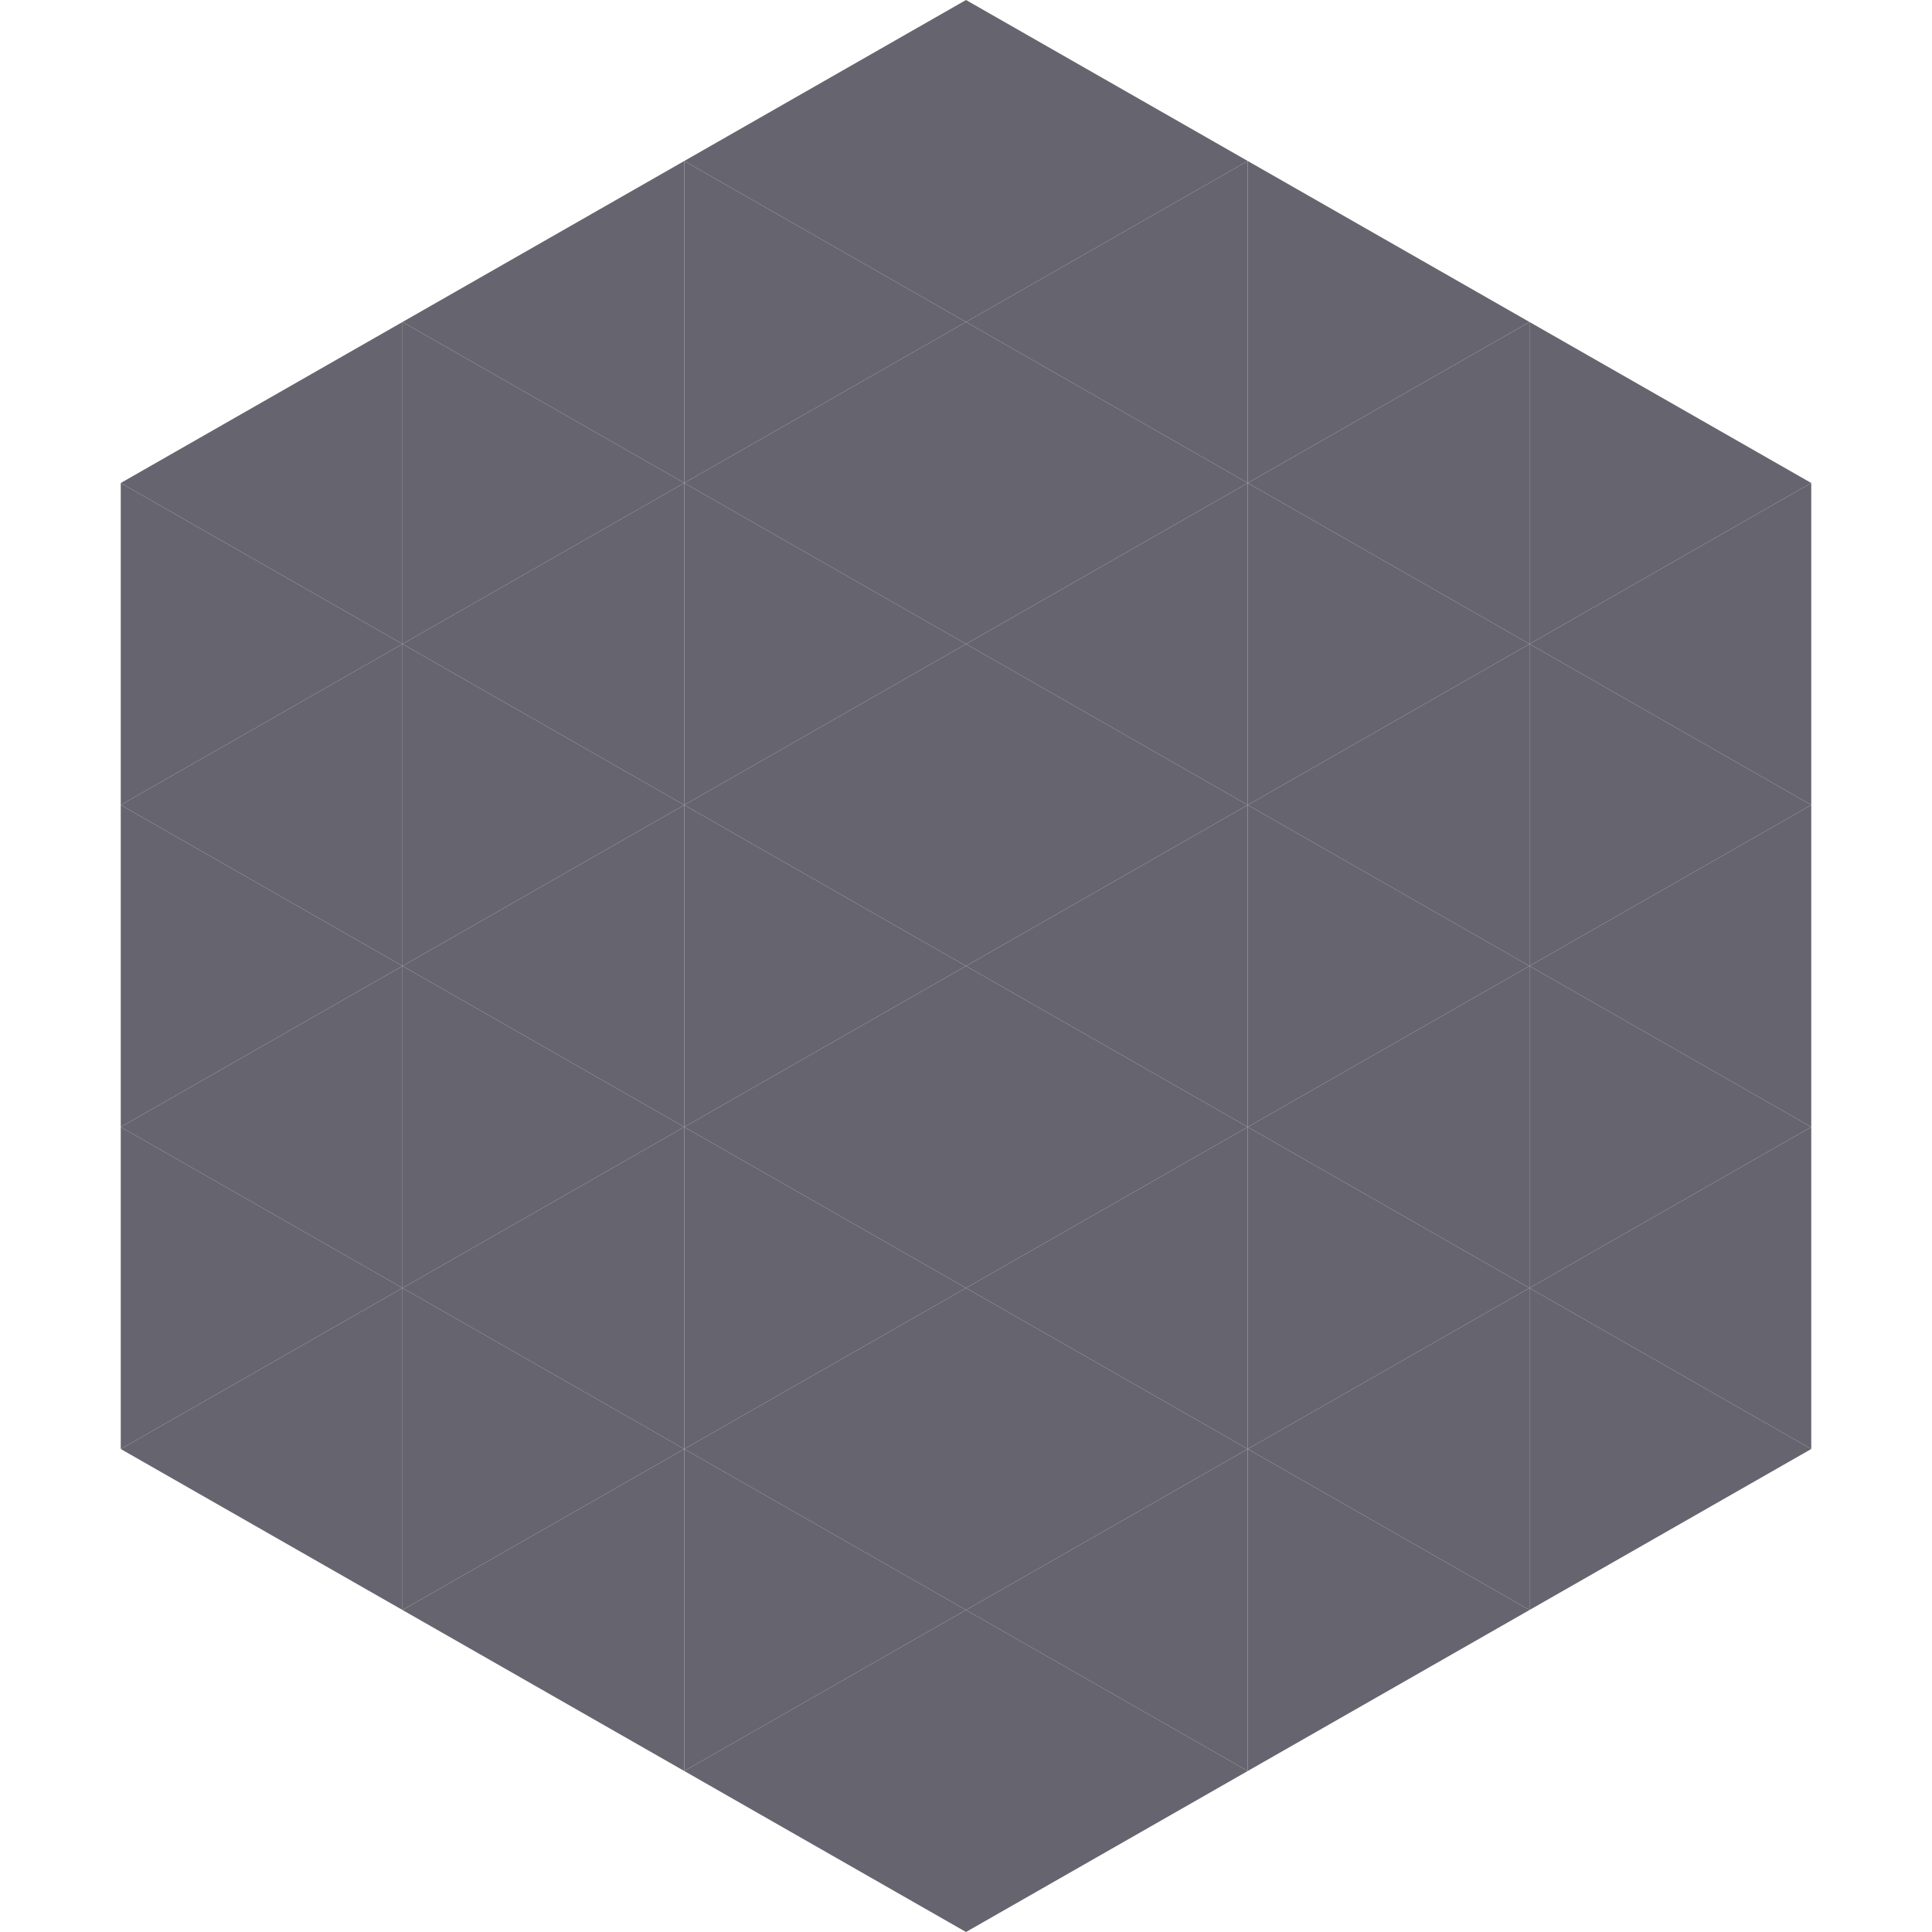
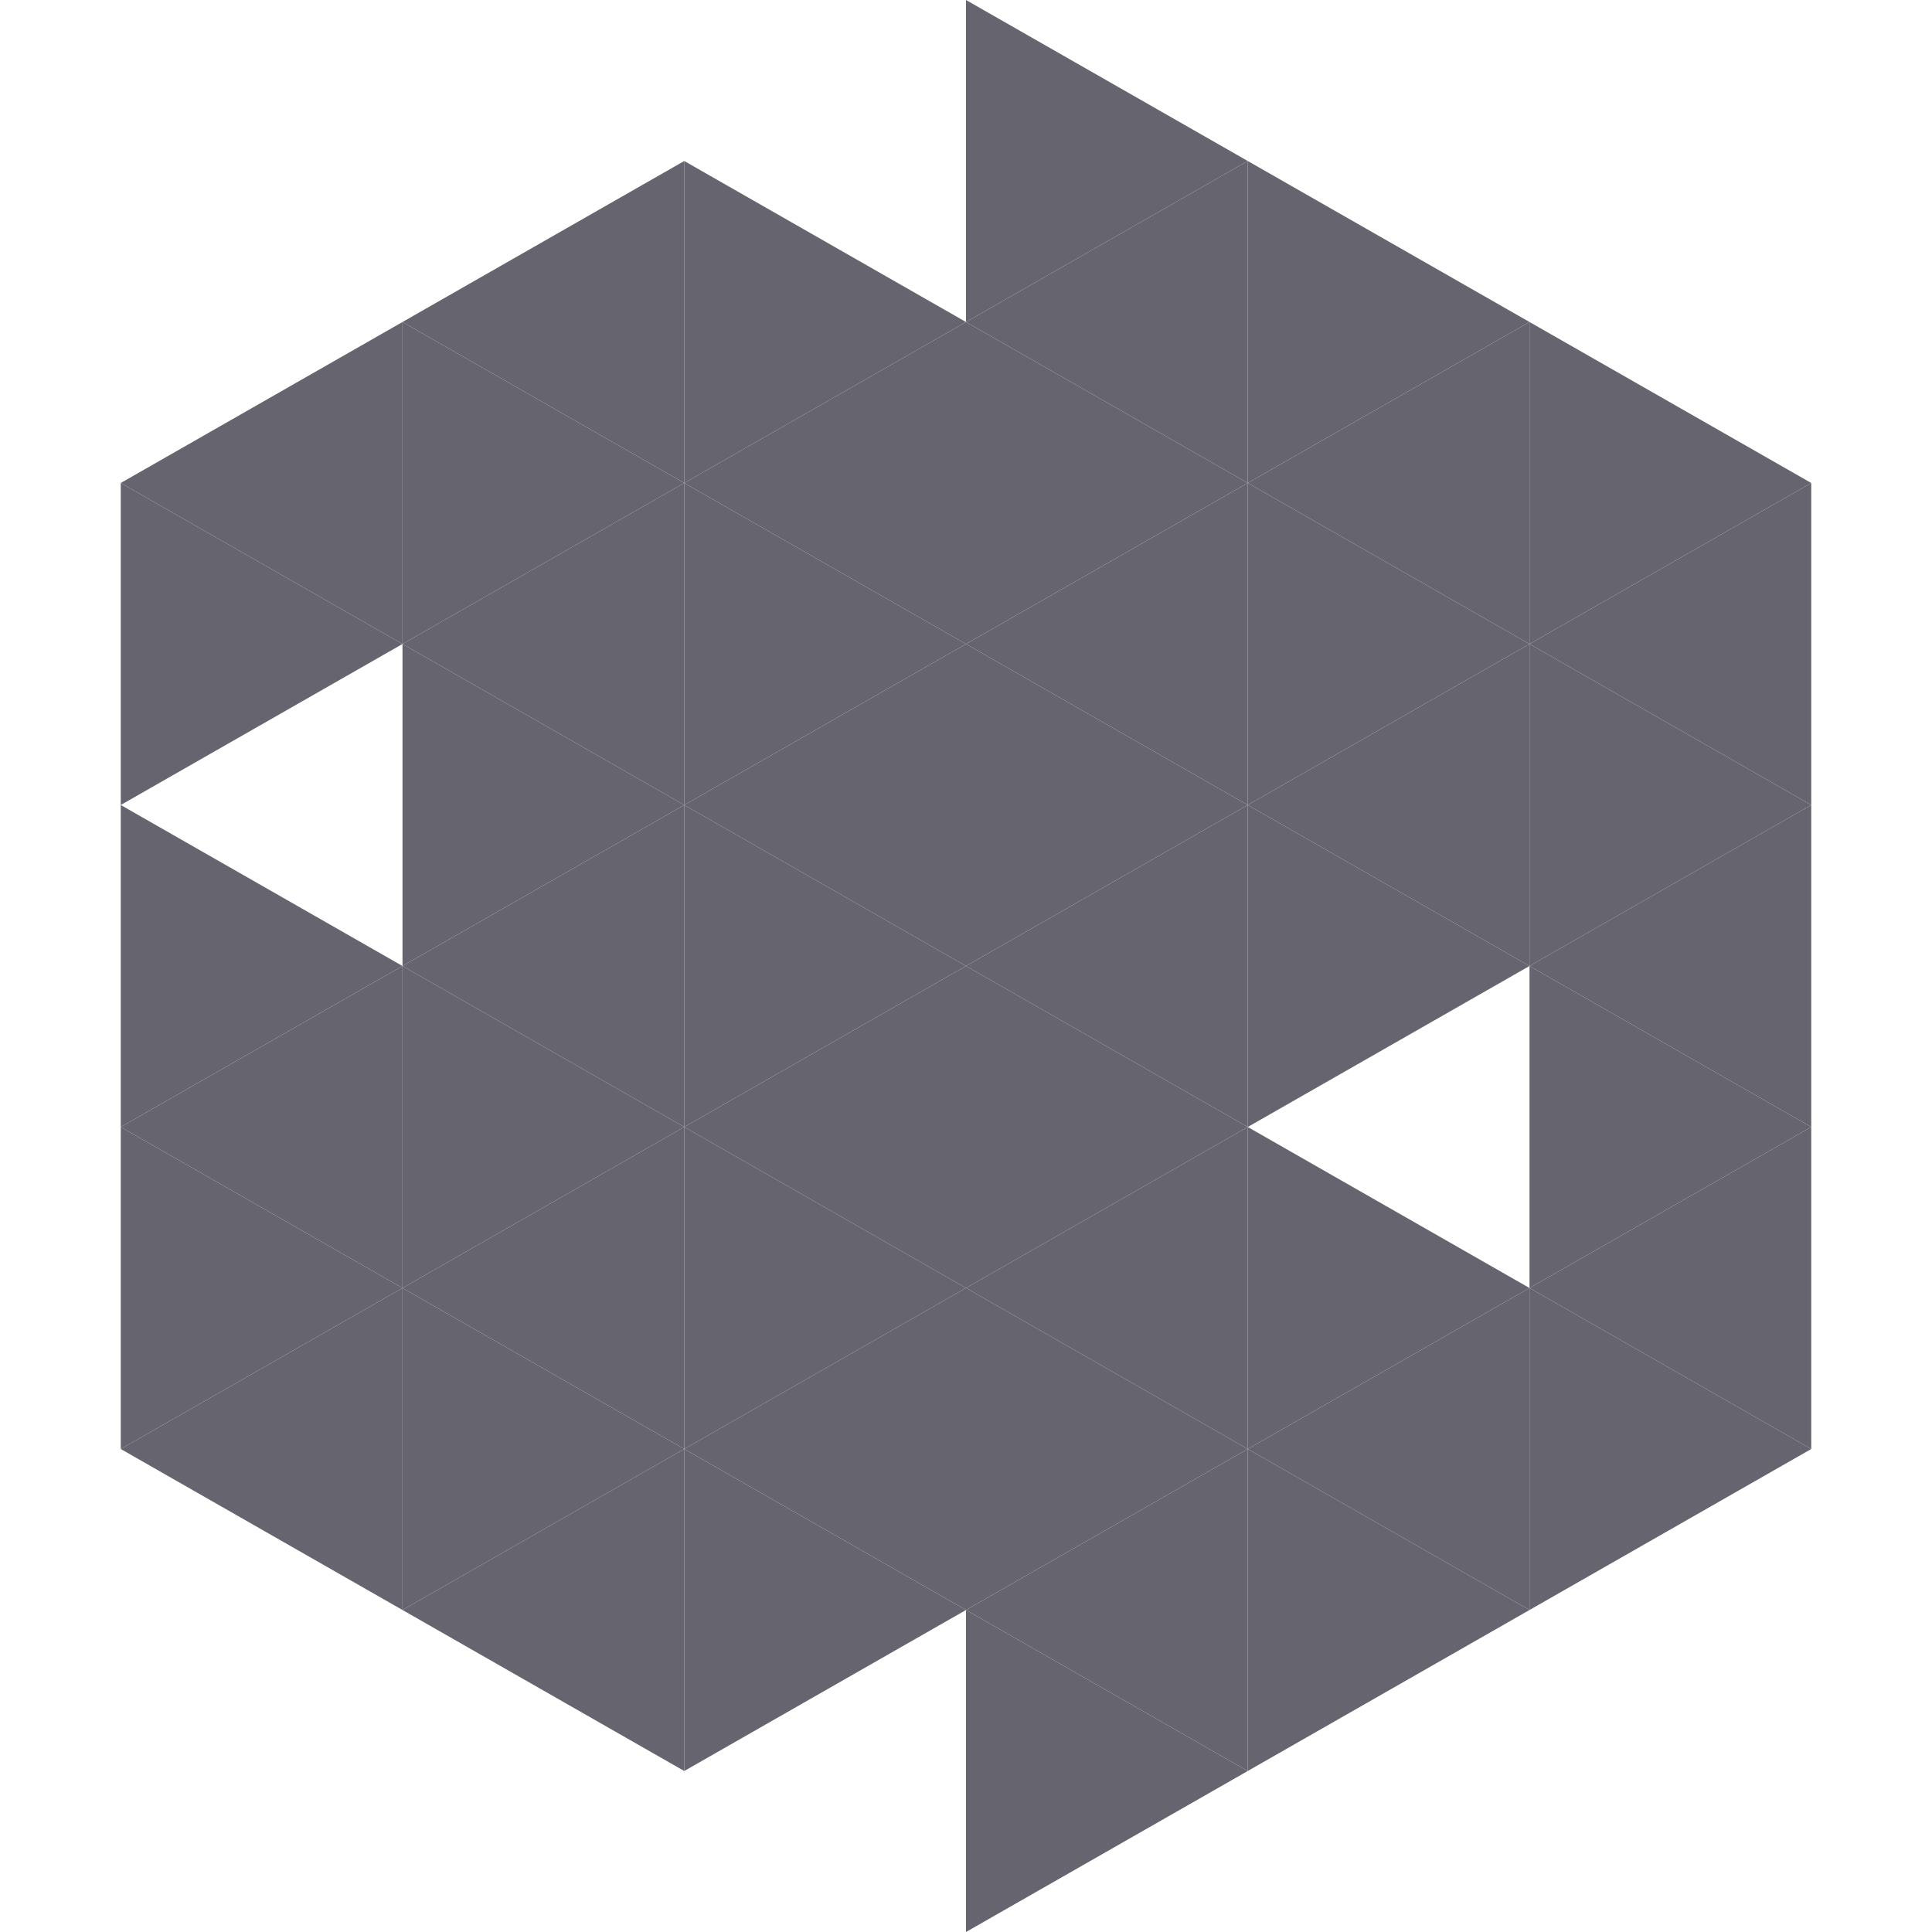
<svg xmlns="http://www.w3.org/2000/svg" width="240" height="240">
  <polygon points="50,40 15,60 50,80" style="fill:rgb(102,100,110)" />
  <polygon points="190,40 225,60 190,80" style="fill:rgb(102,100,110)" />
  <polygon points="15,60 50,80 15,100" style="fill:rgb(102,100,110)" />
  <polygon points="225,60 190,80 225,100" style="fill:rgb(102,100,110)" />
-   <polygon points="50,80 15,100 50,120" style="fill:rgb(102,100,110)" />
  <polygon points="190,80 225,100 190,120" style="fill:rgb(102,100,110)" />
  <polygon points="15,100 50,120 15,140" style="fill:rgb(102,100,110)" />
  <polygon points="225,100 190,120 225,140" style="fill:rgb(102,100,110)" />
  <polygon points="50,120 15,140 50,160" style="fill:rgb(102,100,110)" />
  <polygon points="190,120 225,140 190,160" style="fill:rgb(102,100,110)" />
  <polygon points="15,140 50,160 15,180" style="fill:rgb(102,100,110)" />
  <polygon points="225,140 190,160 225,180" style="fill:rgb(102,100,110)" />
  <polygon points="50,160 15,180 50,200" style="fill:rgb(102,100,110)" />
  <polygon points="190,160 225,180 190,200" style="fill:rgb(102,100,110)" />
  <polygon points="15,180 50,200 15,220" style="fill:rgb(255,255,255); fill-opacity:0" />
  <polygon points="225,180 190,200 225,220" style="fill:rgb(255,255,255); fill-opacity:0" />
  <polygon points="50,0 85,20 50,40" style="fill:rgb(255,255,255); fill-opacity:0" />
  <polygon points="190,0 155,20 190,40" style="fill:rgb(255,255,255); fill-opacity:0" />
  <polygon points="85,20 50,40 85,60" style="fill:rgb(102,100,110)" />
  <polygon points="155,20 190,40 155,60" style="fill:rgb(102,100,110)" />
  <polygon points="50,40 85,60 50,80" style="fill:rgb(102,100,110)" />
  <polygon points="190,40 155,60 190,80" style="fill:rgb(102,100,110)" />
  <polygon points="85,60 50,80 85,100" style="fill:rgb(102,100,110)" />
  <polygon points="155,60 190,80 155,100" style="fill:rgb(102,100,110)" />
  <polygon points="50,80 85,100 50,120" style="fill:rgb(102,100,110)" />
  <polygon points="190,80 155,100 190,120" style="fill:rgb(102,100,110)" />
  <polygon points="85,100 50,120 85,140" style="fill:rgb(102,100,110)" />
  <polygon points="155,100 190,120 155,140" style="fill:rgb(102,100,110)" />
  <polygon points="50,120 85,140 50,160" style="fill:rgb(102,100,110)" />
-   <polygon points="190,120 155,140 190,160" style="fill:rgb(102,100,110)" />
  <polygon points="85,140 50,160 85,180" style="fill:rgb(102,100,110)" />
  <polygon points="155,140 190,160 155,180" style="fill:rgb(102,100,110)" />
  <polygon points="50,160 85,180 50,200" style="fill:rgb(102,100,110)" />
  <polygon points="190,160 155,180 190,200" style="fill:rgb(102,100,110)" />
  <polygon points="85,180 50,200 85,220" style="fill:rgb(102,100,110)" />
  <polygon points="155,180 190,200 155,220" style="fill:rgb(102,100,110)" />
-   <polygon points="120,0 85,20 120,40" style="fill:rgb(102,100,110)" />
  <polygon points="120,0 155,20 120,40" style="fill:rgb(102,100,110)" />
  <polygon points="85,20 120,40 85,60" style="fill:rgb(102,100,110)" />
  <polygon points="155,20 120,40 155,60" style="fill:rgb(102,100,110)" />
  <polygon points="120,40 85,60 120,80" style="fill:rgb(102,100,110)" />
  <polygon points="120,40 155,60 120,80" style="fill:rgb(102,100,110)" />
  <polygon points="85,60 120,80 85,100" style="fill:rgb(102,100,110)" />
  <polygon points="155,60 120,80 155,100" style="fill:rgb(102,100,110)" />
  <polygon points="120,80 85,100 120,120" style="fill:rgb(102,100,110)" />
  <polygon points="120,80 155,100 120,120" style="fill:rgb(102,100,110)" />
  <polygon points="85,100 120,120 85,140" style="fill:rgb(102,100,110)" />
  <polygon points="155,100 120,120 155,140" style="fill:rgb(102,100,110)" />
  <polygon points="120,120 85,140 120,160" style="fill:rgb(102,100,110)" />
  <polygon points="120,120 155,140 120,160" style="fill:rgb(102,100,110)" />
  <polygon points="85,140 120,160 85,180" style="fill:rgb(102,100,110)" />
  <polygon points="155,140 120,160 155,180" style="fill:rgb(102,100,110)" />
  <polygon points="120,160 85,180 120,200" style="fill:rgb(102,100,110)" />
  <polygon points="120,160 155,180 120,200" style="fill:rgb(102,100,110)" />
  <polygon points="85,180 120,200 85,220" style="fill:rgb(102,100,110)" />
  <polygon points="155,180 120,200 155,220" style="fill:rgb(102,100,110)" />
-   <polygon points="120,200 85,220 120,240" style="fill:rgb(102,100,110)" />
  <polygon points="120,200 155,220 120,240" style="fill:rgb(102,100,110)" />
  <polygon points="85,220 120,240 85,260" style="fill:rgb(255,255,255); fill-opacity:0" />
  <polygon points="155,220 120,240 155,260" style="fill:rgb(255,255,255); fill-opacity:0" />
</svg>